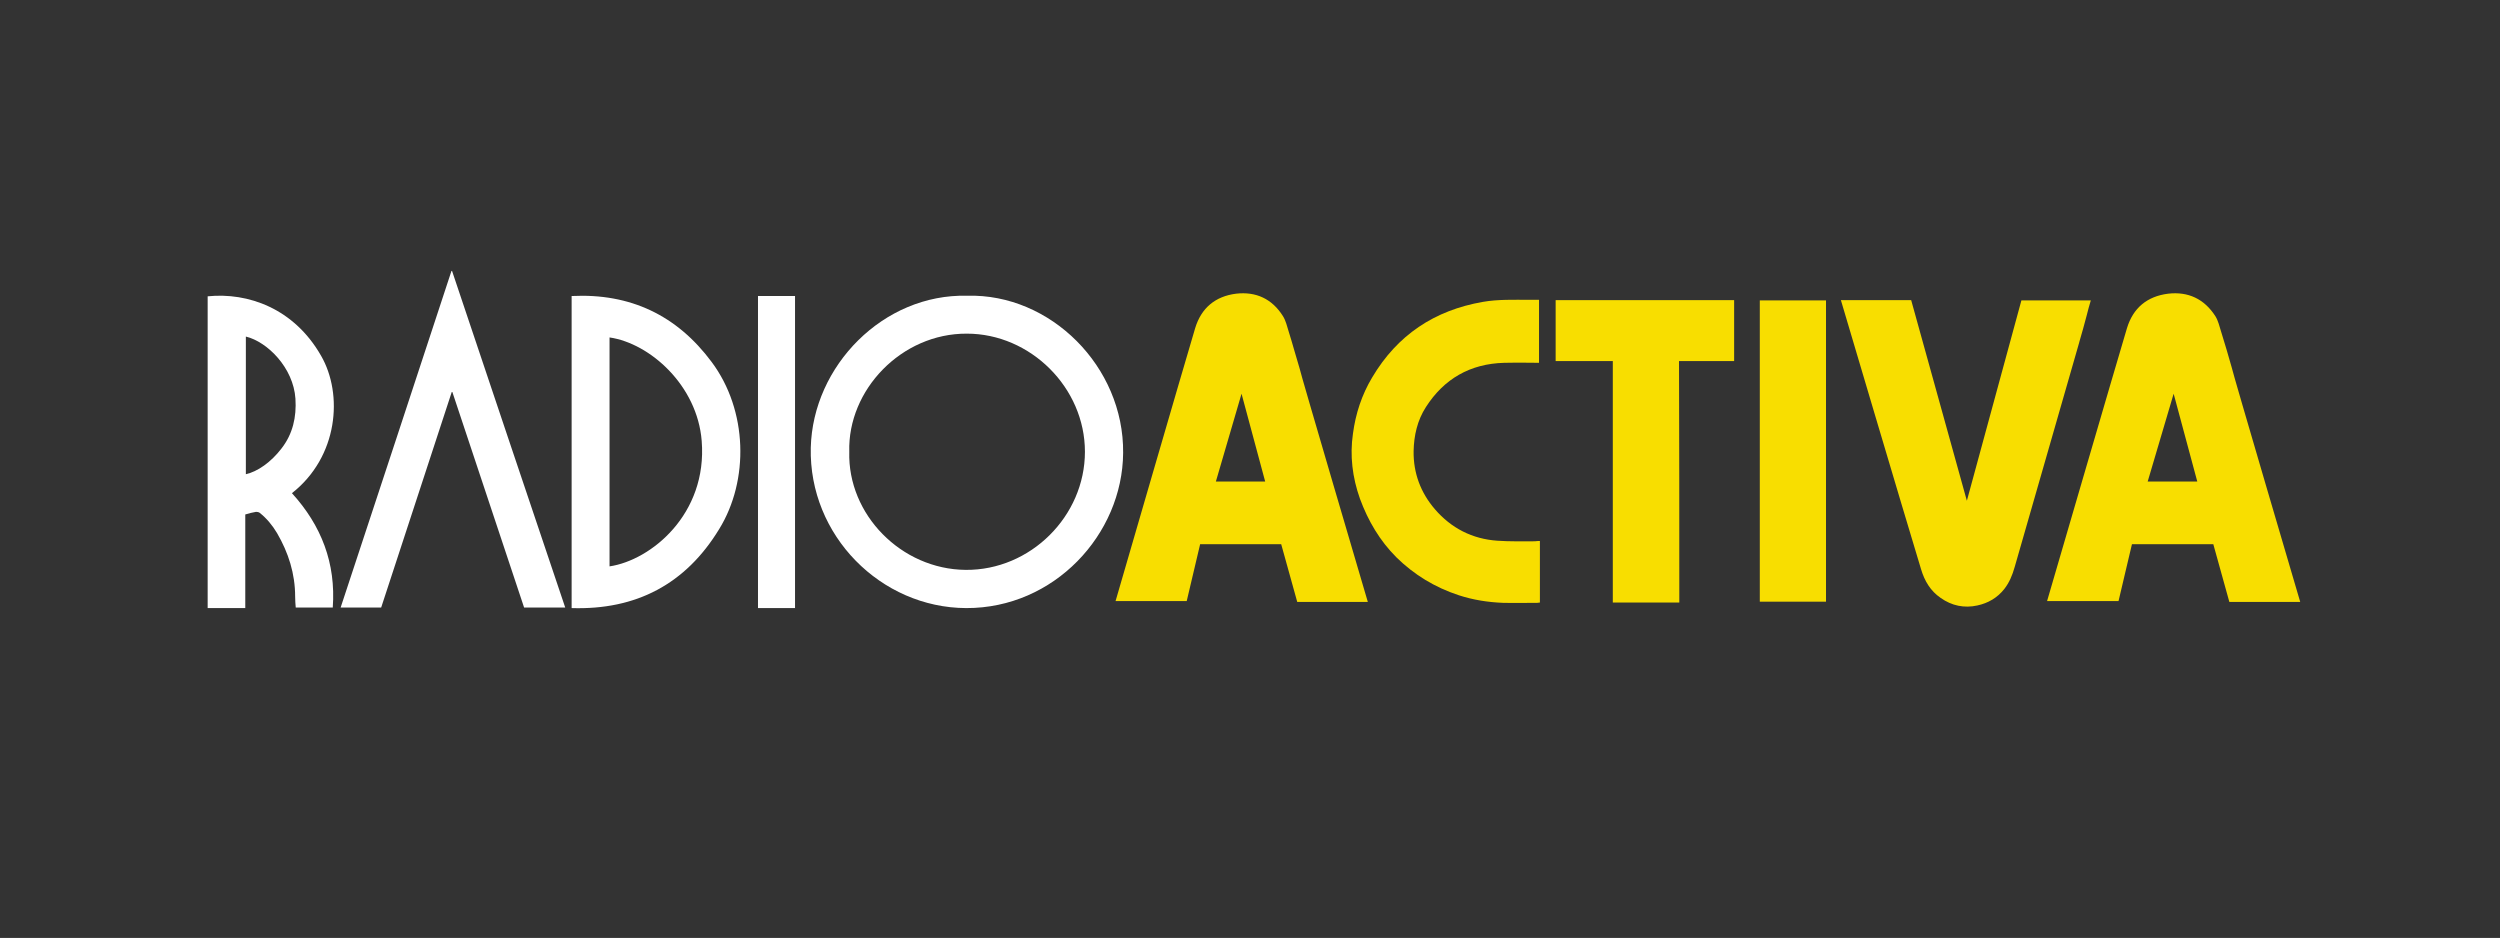
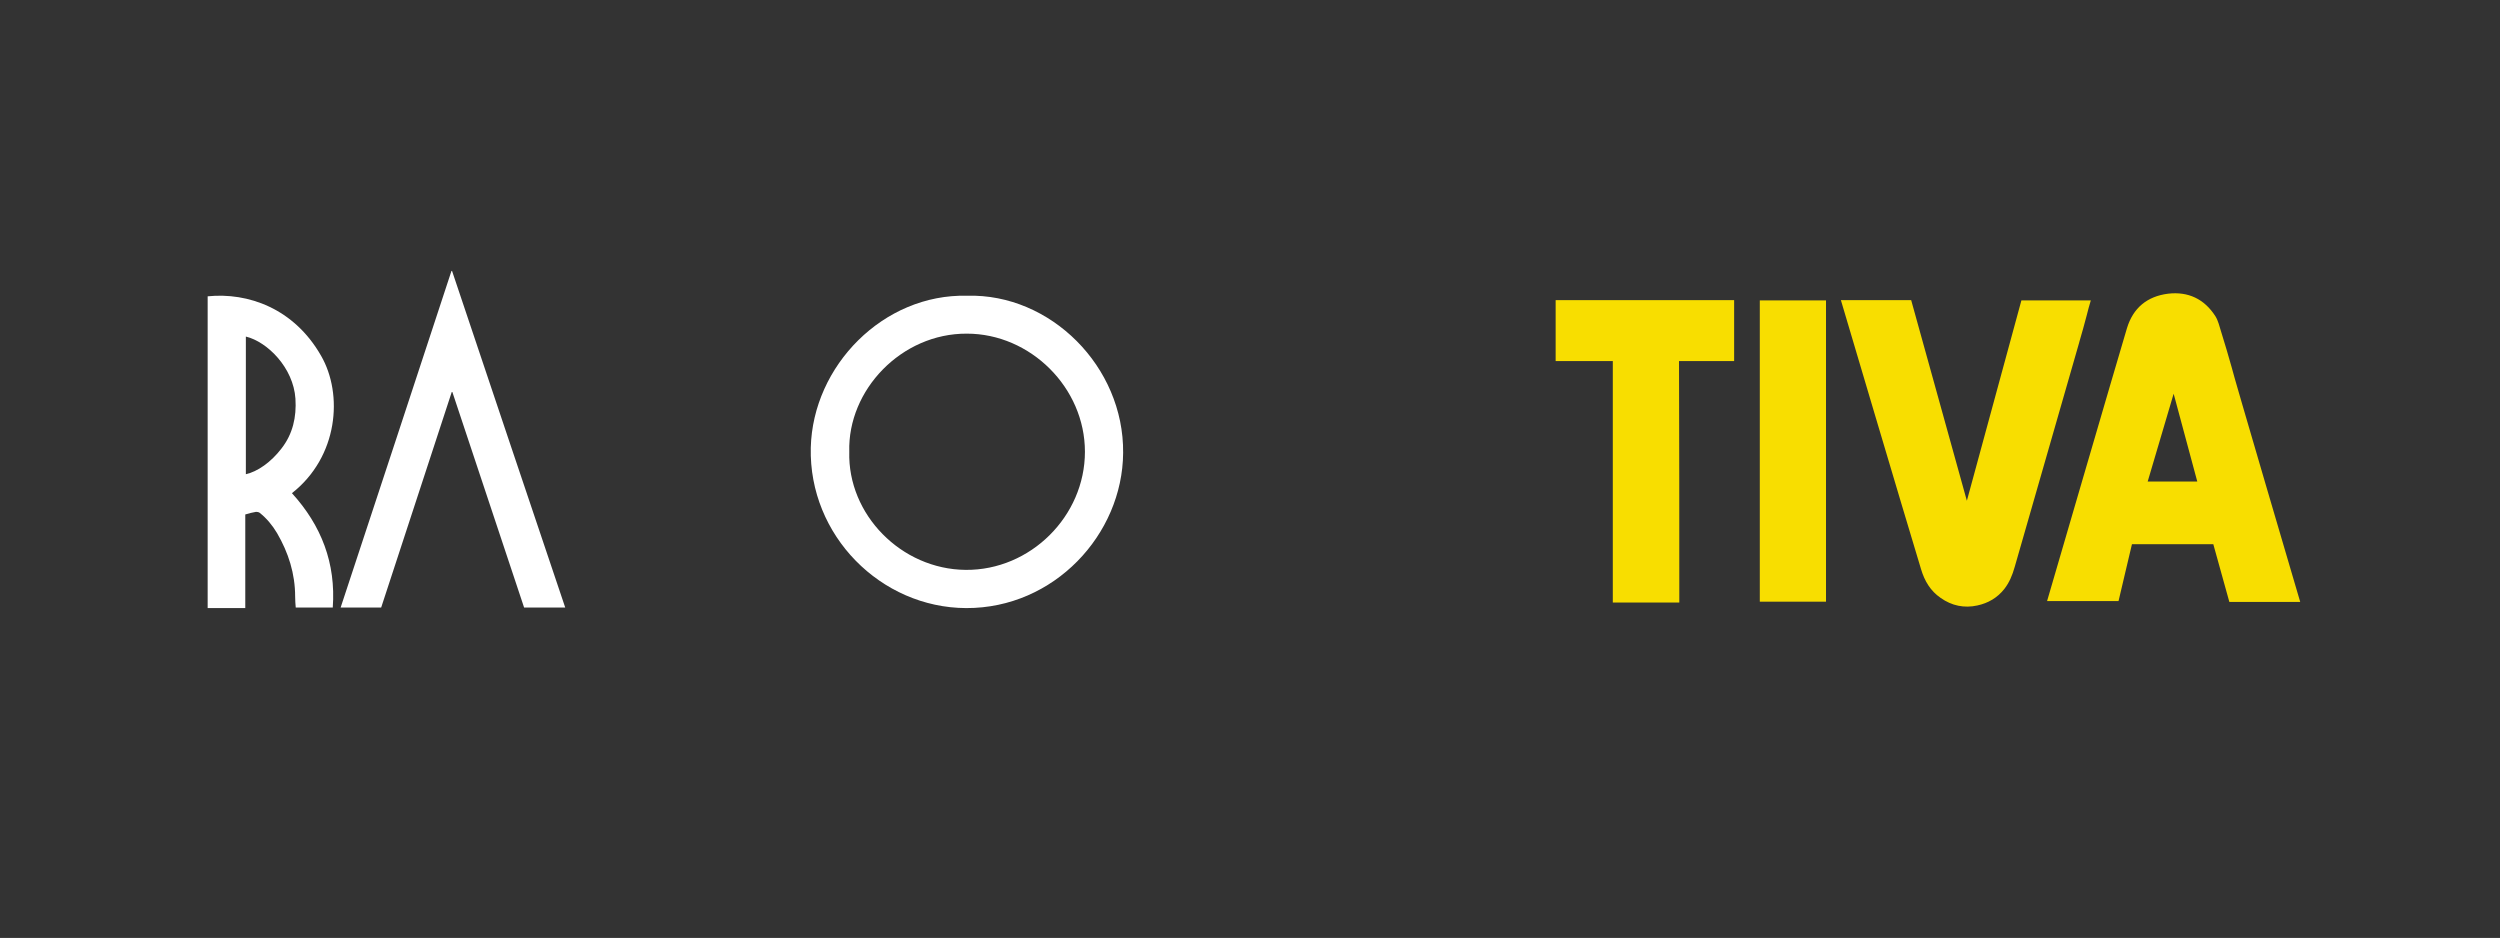
<svg xmlns="http://www.w3.org/2000/svg" version="1.1" x="0px" y="0px" viewBox="0 0 857.2 321.6" style="enable-background:new 0 0 857.2 321.6;" xml:space="preserve">
  <rect x="0" y="0" width="857.2" height="321.6" fill="#333333" stroke="none" />
  <style type="text/css">
	.st0{fill-rule:evenodd;clip-rule:evenodd;fill:#F8DE00;}
	.st1{fill-rule:evenodd;clip-rule:evenodd;fill:#FFFFFF;}
</style>
  <g id="Capa_3">
</g>
  <g id="_x39_2.5">
</g>
  <g id="SOLO_SE_VIVE...">
</g>
  <g id="ACTIVA">
    <g>
-       <path class="st0" d="M469,206.4h-24.2l-5.5-19.8h-27.8l-4.6,19.5h-24.4c0,0,23.7-81.6,27.3-93.6c2.1-6.9,6.9-10.9,14-11.8    c6.9-0.8,12.4,1.8,16.1,7.7c1,1.6,1.4,3.5,2,5.4c1.3,4.1,2.4,8.3,3.7,12.5C445.4,126.3,469,206.4,469,206.4z M425.7,135l-8.8,30.1    h16.9L425.7,135z" />
      <path class="st0" d="M631.2,102.9l24.1,0l19.1,68.8c0,0,12.5-45.8,18.7-68.7c7.9,0,15.8,0,23.8,0c-0.5,1.7-1,3.4-1.4,5.1    c-0.8,3-1.6,6-2.5,9c0,0.1-0.1,0.3-0.1,0.4c-1.1,3.8-19.6,68.1-22.1,76.9c-0.8,2.8-1.8,5.3-3.6,7.6c-2.4,3-5.5,4.8-9.2,5.6    c-4.5,1-8.8,0.1-12.6-2.6c-3.5-2.4-5.5-5.8-6.7-9.8C652.8,175.8,631.2,102.9,631.2,102.9z" />
-       <path class="st0" d="M528,185.5c0,7.1,0,14.1,0,21.1c-0.3,0-0.6,0.1-0.9,0.1c-3.9,0-7.8,0.1-11.8,0c-5.1-0.2-10.2-1-15.1-2.6    c-8.2-2.7-15.3-7-21.4-13c-5.7-5.7-9.7-12.5-12.5-20.1c-2.6-7.3-3.5-14.8-2.4-22.3c0.9-6.8,3-13.3,6.6-19.3    c8.6-14.5,21.3-23,38-25.9c5.2-0.9,10.6-0.7,15.8-0.7c1.1,0,3.4,0,3.4,0v21.6c0,0-8.3-0.1-11.9,0c-11.7,0.3-20.7,5.5-26.9,15.2    c-2.9,4.5-4.1,9.7-4.2,15.1c-0.1,7.5,2.4,14.2,7.3,19.9c5.6,6.5,12.8,10.2,21.4,10.8c4.3,0.3,8.6,0.2,12.9,0.2    C526.9,185.5,527.4,185.5,528,185.5z" />
      <path class="st0" d="M575.8,206.6c-7.7,0-15.2,0-22.8,0c0-27.6,0-55.1,0-82.8c-6.5,0-13,0-19.6,0c0-7,0-13.9,0-20.9    c20.4,0,40.8,0,61.2,0c0,6.9,0,13.8,0,20.9c-6.3,0-12.5,0-18.9,0C575.8,151.5,575.8,179,575.8,206.6z" />
      <rect x="603.4" y="103" class="st0" width="22.7" height="103.3" />
      <path class="st0" d="M788.7,206.4h-24.3l-5.5-19.8H731l-4.6,19.5h-24.5c0,0,23.8-81.6,27.4-93.6c2.1-6.9,6.9-10.9,14.1-11.8    c6.9-0.8,12.4,1.8,16.2,7.7c1,1.6,1.4,3.5,2,5.4c1.3,4.1,2.5,8.3,3.7,12.5C765.1,126.3,788.7,206.4,788.7,206.4z M745.3,135    l-8.9,30.1h17L745.3,135z" />
    </g>
  </g>
  <g id="RADIO">
    <g>
      <path class="st1" d="M331.6,101.4c28.6-0.8,53.8,24.3,53.5,53.9c-0.2,28-23.7,53.3-53.8,53.2c-29.3-0.1-54-24.9-53.3-55    C278.7,125.4,302.9,100.7,331.6,101.4z M291.2,154.9c-0.6,21.5,17.8,40.3,39.9,40.5c22.2,0.2,40.9-18.4,40.9-40.5    c0-22-18.7-40.5-40.5-40.5C309.1,114.3,290.6,133.7,291.2,154.9z" />
-       <path class="st1" d="M196,208.5c0-35.7,0-71.3,0-107c20.1-1,36.1,6.6,48,22.6c12.4,16.6,12.9,40.6,2.6,57.3    C235.1,200.3,218.1,209.2,196,208.5z M209,194.2c14.2-2.1,33.6-17.9,31.6-43c-1.5-19.1-17.8-33.5-31.6-35.5    C209,141.9,209,168,209,194.2z" />
      <path class="st1" d="M100.1,169.1c10.1,11.1,15.1,24,14,39.2c-4.2,0-8.4,0-12.7,0c-0.1-1.2-0.2-2.4-0.2-3.7    c0-7.9-2.3-15.1-6.2-21.8c-1.6-2.7-3.6-5.1-6-7c-0.3-0.2-0.8-0.3-1.2-0.3c-1.2,0.2-2.4,0.5-3.7,0.9c0,10.7,0,21.3,0,32.1    c-4.3,0-8.6,0-12.9,0c0-35.6,0-71.2,0-106.9c13.8-1.4,29.6,4.1,38.9,20.4C117.7,135.2,116,156.6,100.1,169.1z M84.3,115.4    c0,15.7,0,31.5,0,47.2c4-0.9,8.6-4.1,12.2-8.8c3.9-5,5.2-10.8,4.8-17.1C100.6,126.1,91.7,117.2,84.3,115.4z" />
      <path class="st1" d="M154.9,134.4c-0.7,2.2-24.2,73.9-24.2,73.9s-13.5,0-13.9,0c12.7-38.6,25.4-76.9,38-115.4c0.1,0,0.1,0,0.2,0    c12.9,38.4,25.8,76.9,38.8,115.4l-14.1,0c-8-24.1-24.5-73.6-24.6-73.9C155,134.4,154.9,134.4,154.9,134.4z" />
-       <path class="st1" d="M259.9,101.5c4.2,0,8.4,0,12.7,0c0,35.6,0,71.3,0,107c-4.2,0-8.4,0-12.7,0    C259.9,172.8,259.9,137.2,259.9,101.5z" />
    </g>
  </g>
  <g id="rayos">
</g>
</svg>